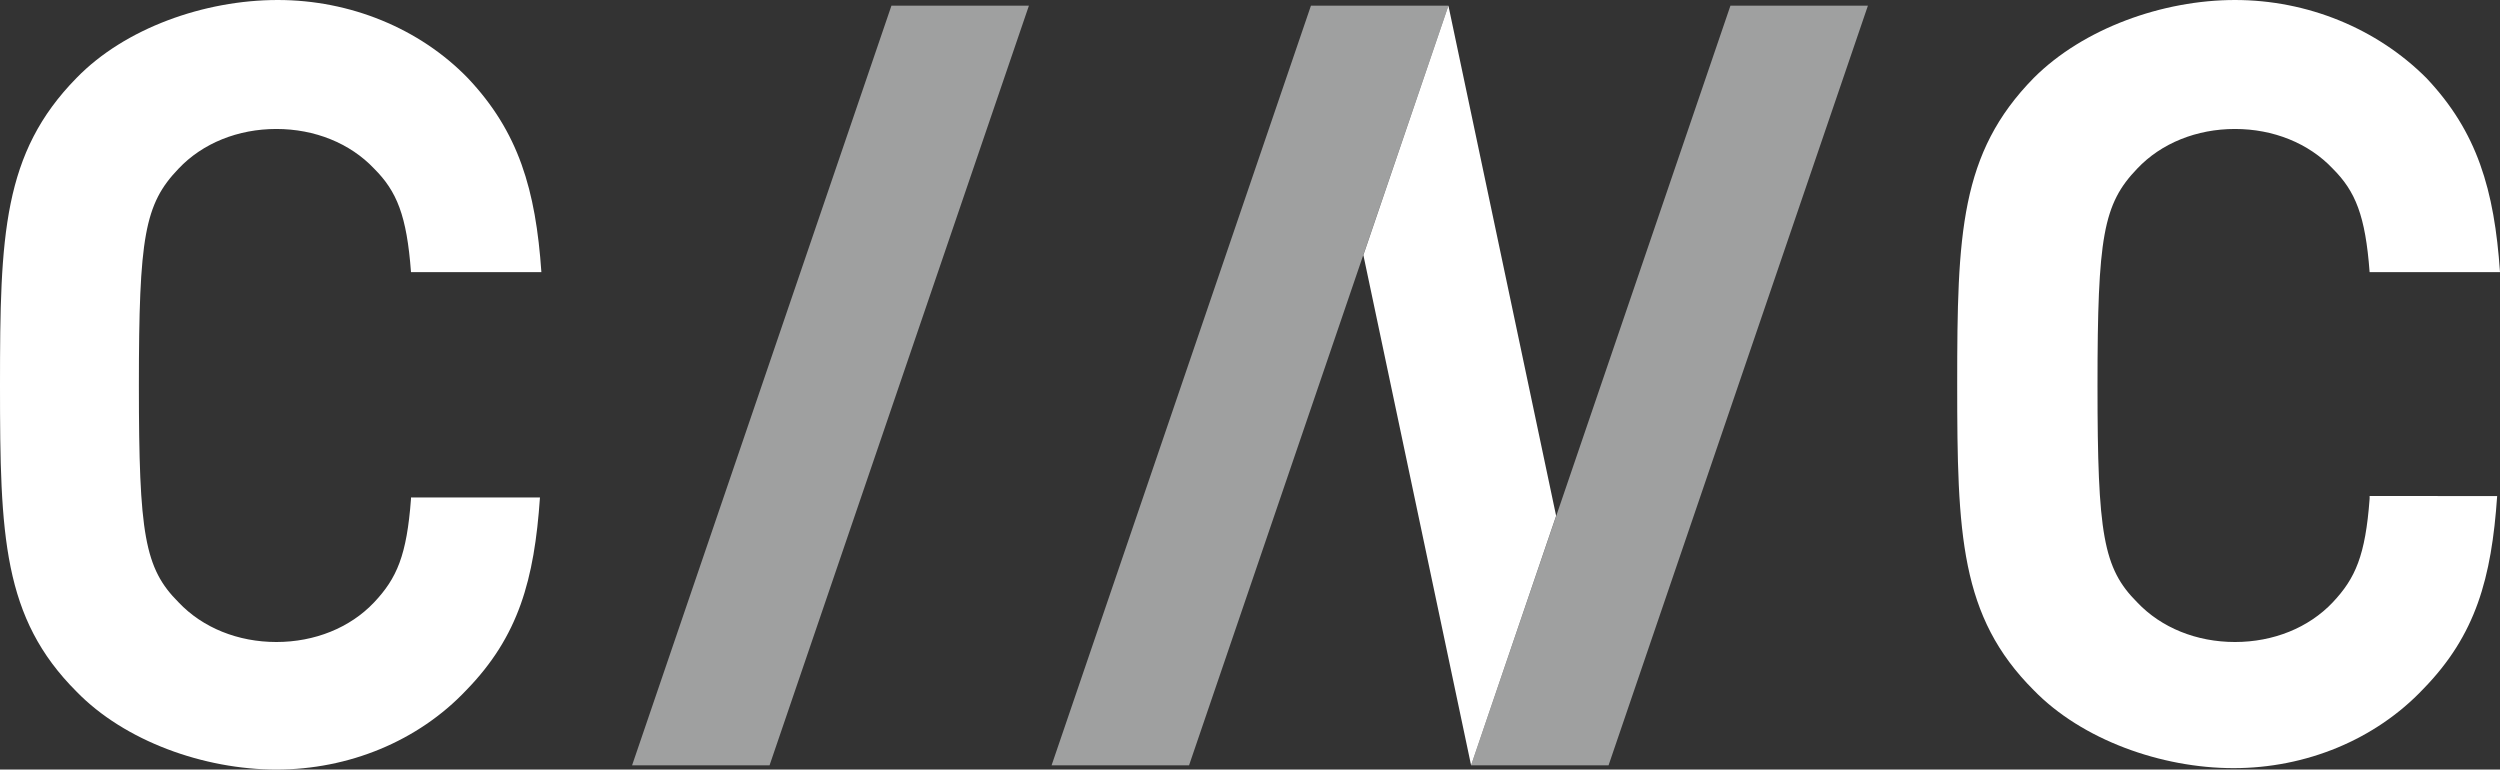
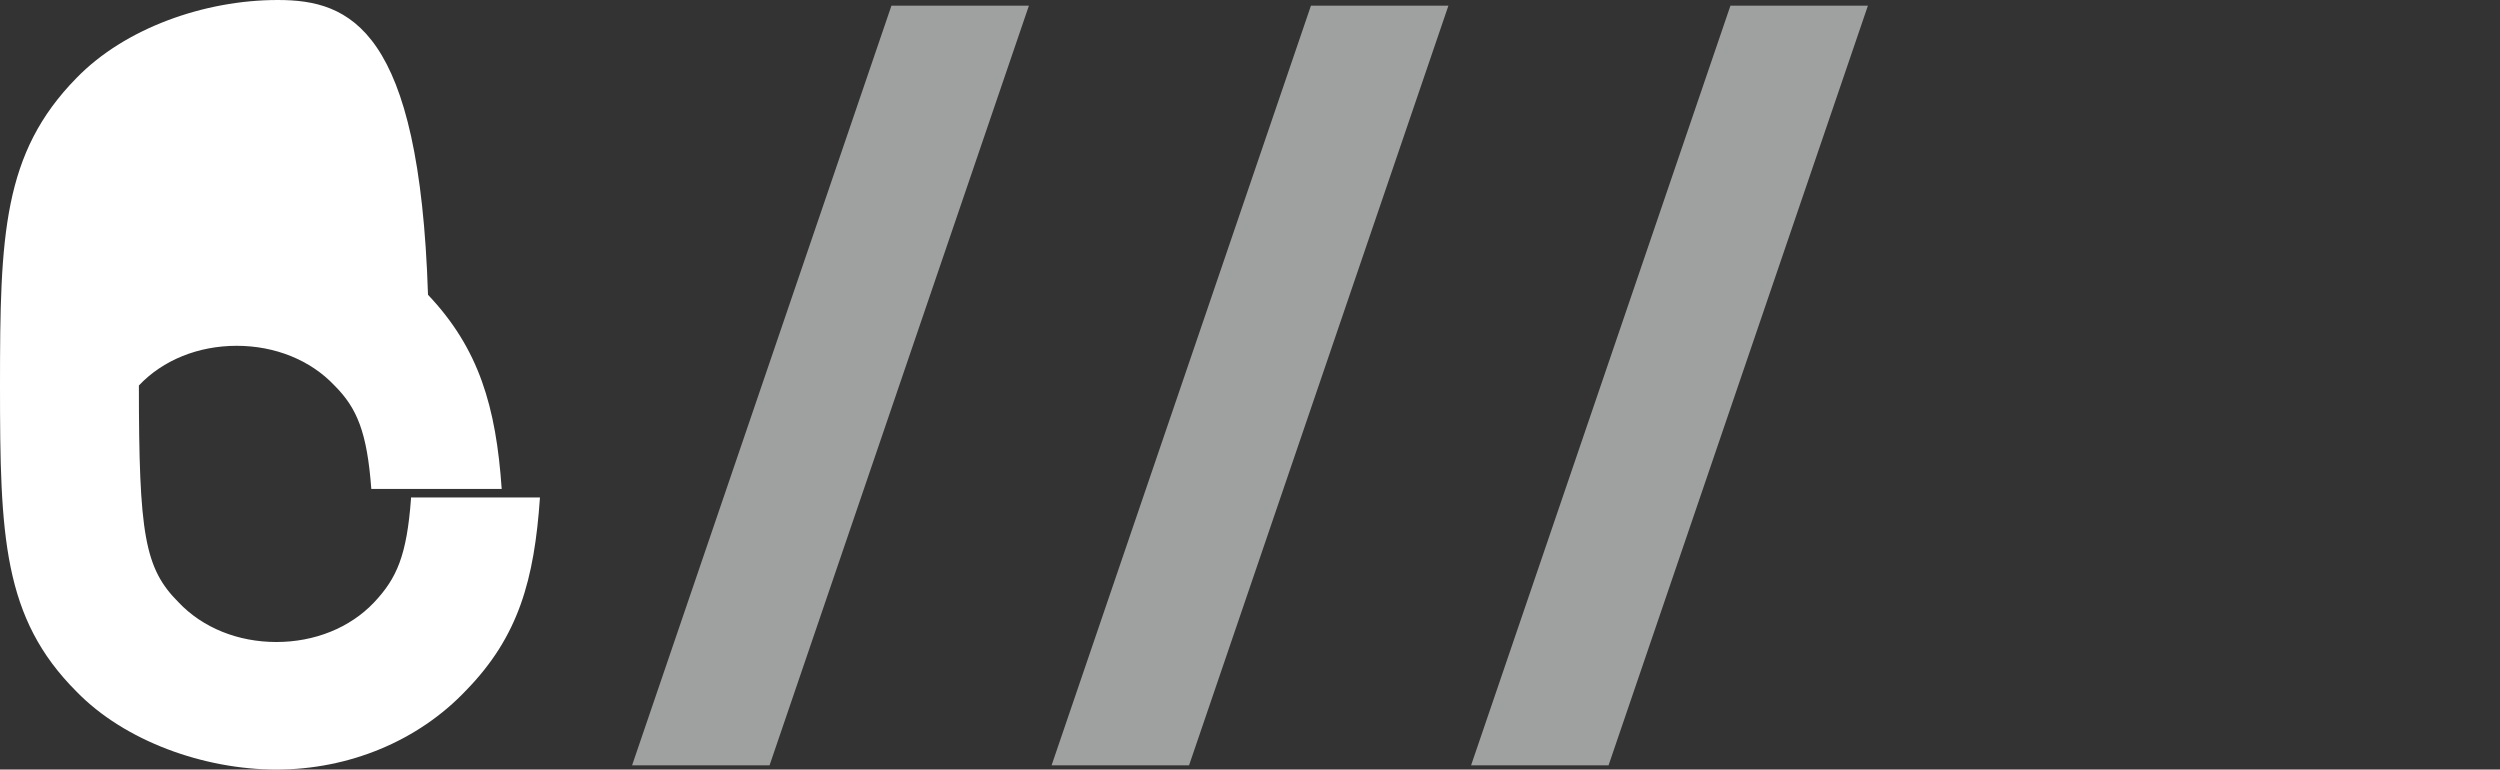
<svg xmlns="http://www.w3.org/2000/svg" version="1.1" id="レイヤー_1" x="0px" y="0px" viewBox="0 0 176.4 54.3" style="enable-background:new 0 0 176.4 54.3;" xml:space="preserve">
  <rect x="0" y="0" width="176.4" height="54.3" fill="#333333" stroke="none" />
  <style type="text/css">
	.st0{fill:#9FA0A0;}
	.st1{fill:#FFFFFF;}
</style>
  <g>
    <g>
      <polygon class="st0" points="44.6,54 54.3,54 72.6,0.4 62.9,0.4   " />
      <polygon class="st0" points="92.5,0.4 74.2,54 83.9,54 102.2,0.4   " />
      <polygon class="st0" points="122.1,0.4 103.8,54 113.5,54 131.8,0.4   " />
-       <polygon class="st1" points="102.2,0.4 96.2,18 103.8,54 109.8,36.4   " />
-       <path class="st1" d="M167.2,35.2c-0.3,4-1,5.6-2.6,7.3c-1.7,1.8-4.2,2.8-6.9,2.8s-5.2-1-6.9-2.8c-2.4-2.4-2.8-4.8-2.8-15.3    s0.4-12.8,2.8-15.3c1.7-1.8,4.2-2.8,6.9-2.8s5.2,1,6.9,2.8c1.6,1.6,2.3,3.3,2.6,7.3h9.2c-0.4-5.8-1.6-9.9-5.2-13.7    C167.7,2,162.8,0,157.7,0c-5.1,0-10.7,2-14.2,5.5c-5.2,5.3-5.4,11-5.4,21.6c0,10.6,0.2,16.4,5.4,21.6c3.4,3.5,9,5.5,14.1,5.5    c5.1,0,10-2,13.4-5.6c3.7-3.8,4.8-7.8,5.2-13.6H167.2z" />
-       <path class="st1" d="M29,35.2c-0.3,4-1,5.6-2.6,7.3c-1.7,1.8-4.2,2.8-6.9,2.8s-5.2-1-6.9-2.8c-2.4-2.4-2.8-4.8-2.8-15.3    s0.4-12.8,2.8-15.3c1.7-1.8,4.2-2.8,6.9-2.8s5.2,1,6.9,2.8c1.6,1.6,2.3,3.3,2.6,7.3h9.2c-0.4-5.8-1.6-9.9-5.2-13.7    C29.6,2,24.7,0,19.6,0C14.4,0,8.8,2,5.4,5.5C0.2,10.8,0,16.6,0,27.2c0,10.6,0.2,16.4,5.4,21.6c3.4,3.5,9,5.5,14.1,5.5    c5.1,0,10-2,13.4-5.6c3.7-3.8,4.8-7.8,5.2-13.6H29z" />
+       <path class="st1" d="M29,35.2c-0.3,4-1,5.6-2.6,7.3c-1.7,1.8-4.2,2.8-6.9,2.8s-5.2-1-6.9-2.8c-2.4-2.4-2.8-4.8-2.8-15.3    c1.7-1.8,4.2-2.8,6.9-2.8s5.2,1,6.9,2.8c1.6,1.6,2.3,3.3,2.6,7.3h9.2c-0.4-5.8-1.6-9.9-5.2-13.7    C29.6,2,24.7,0,19.6,0C14.4,0,8.8,2,5.4,5.5C0.2,10.8,0,16.6,0,27.2c0,10.6,0.2,16.4,5.4,21.6c3.4,3.5,9,5.5,14.1,5.5    c5.1,0,10-2,13.4-5.6c3.7-3.8,4.8-7.8,5.2-13.6H29z" />
    </g>
  </g>
</svg>